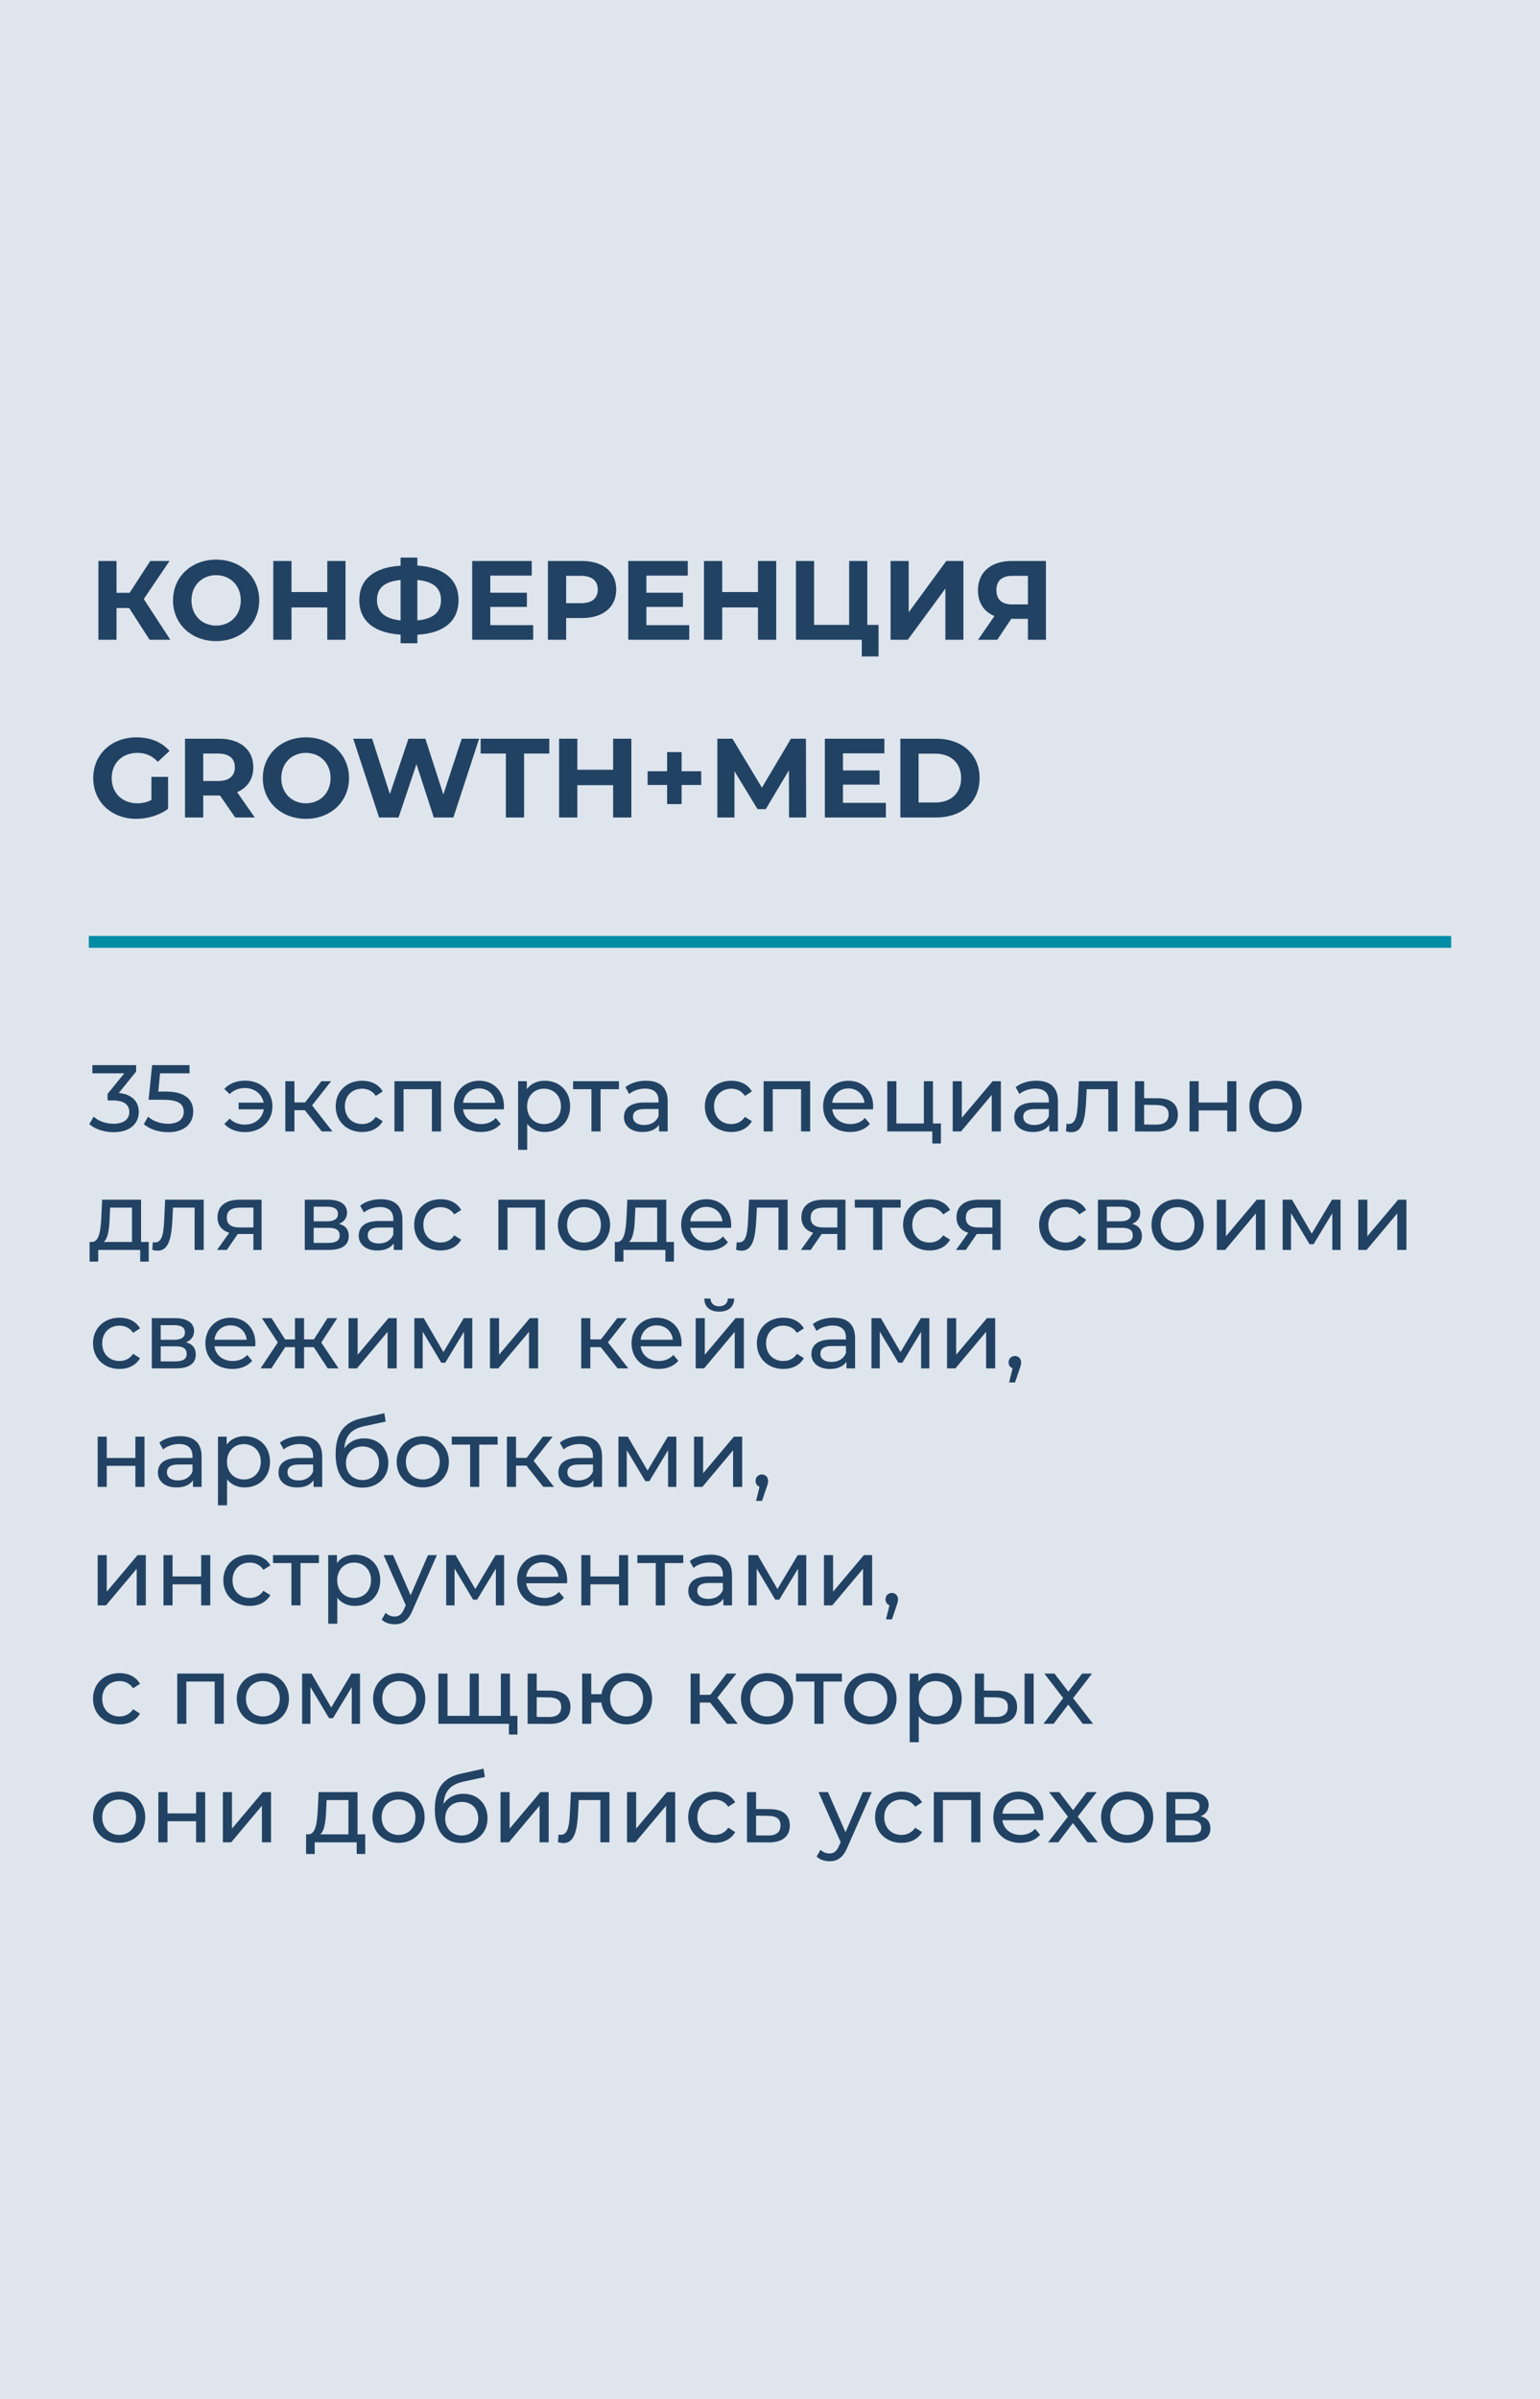
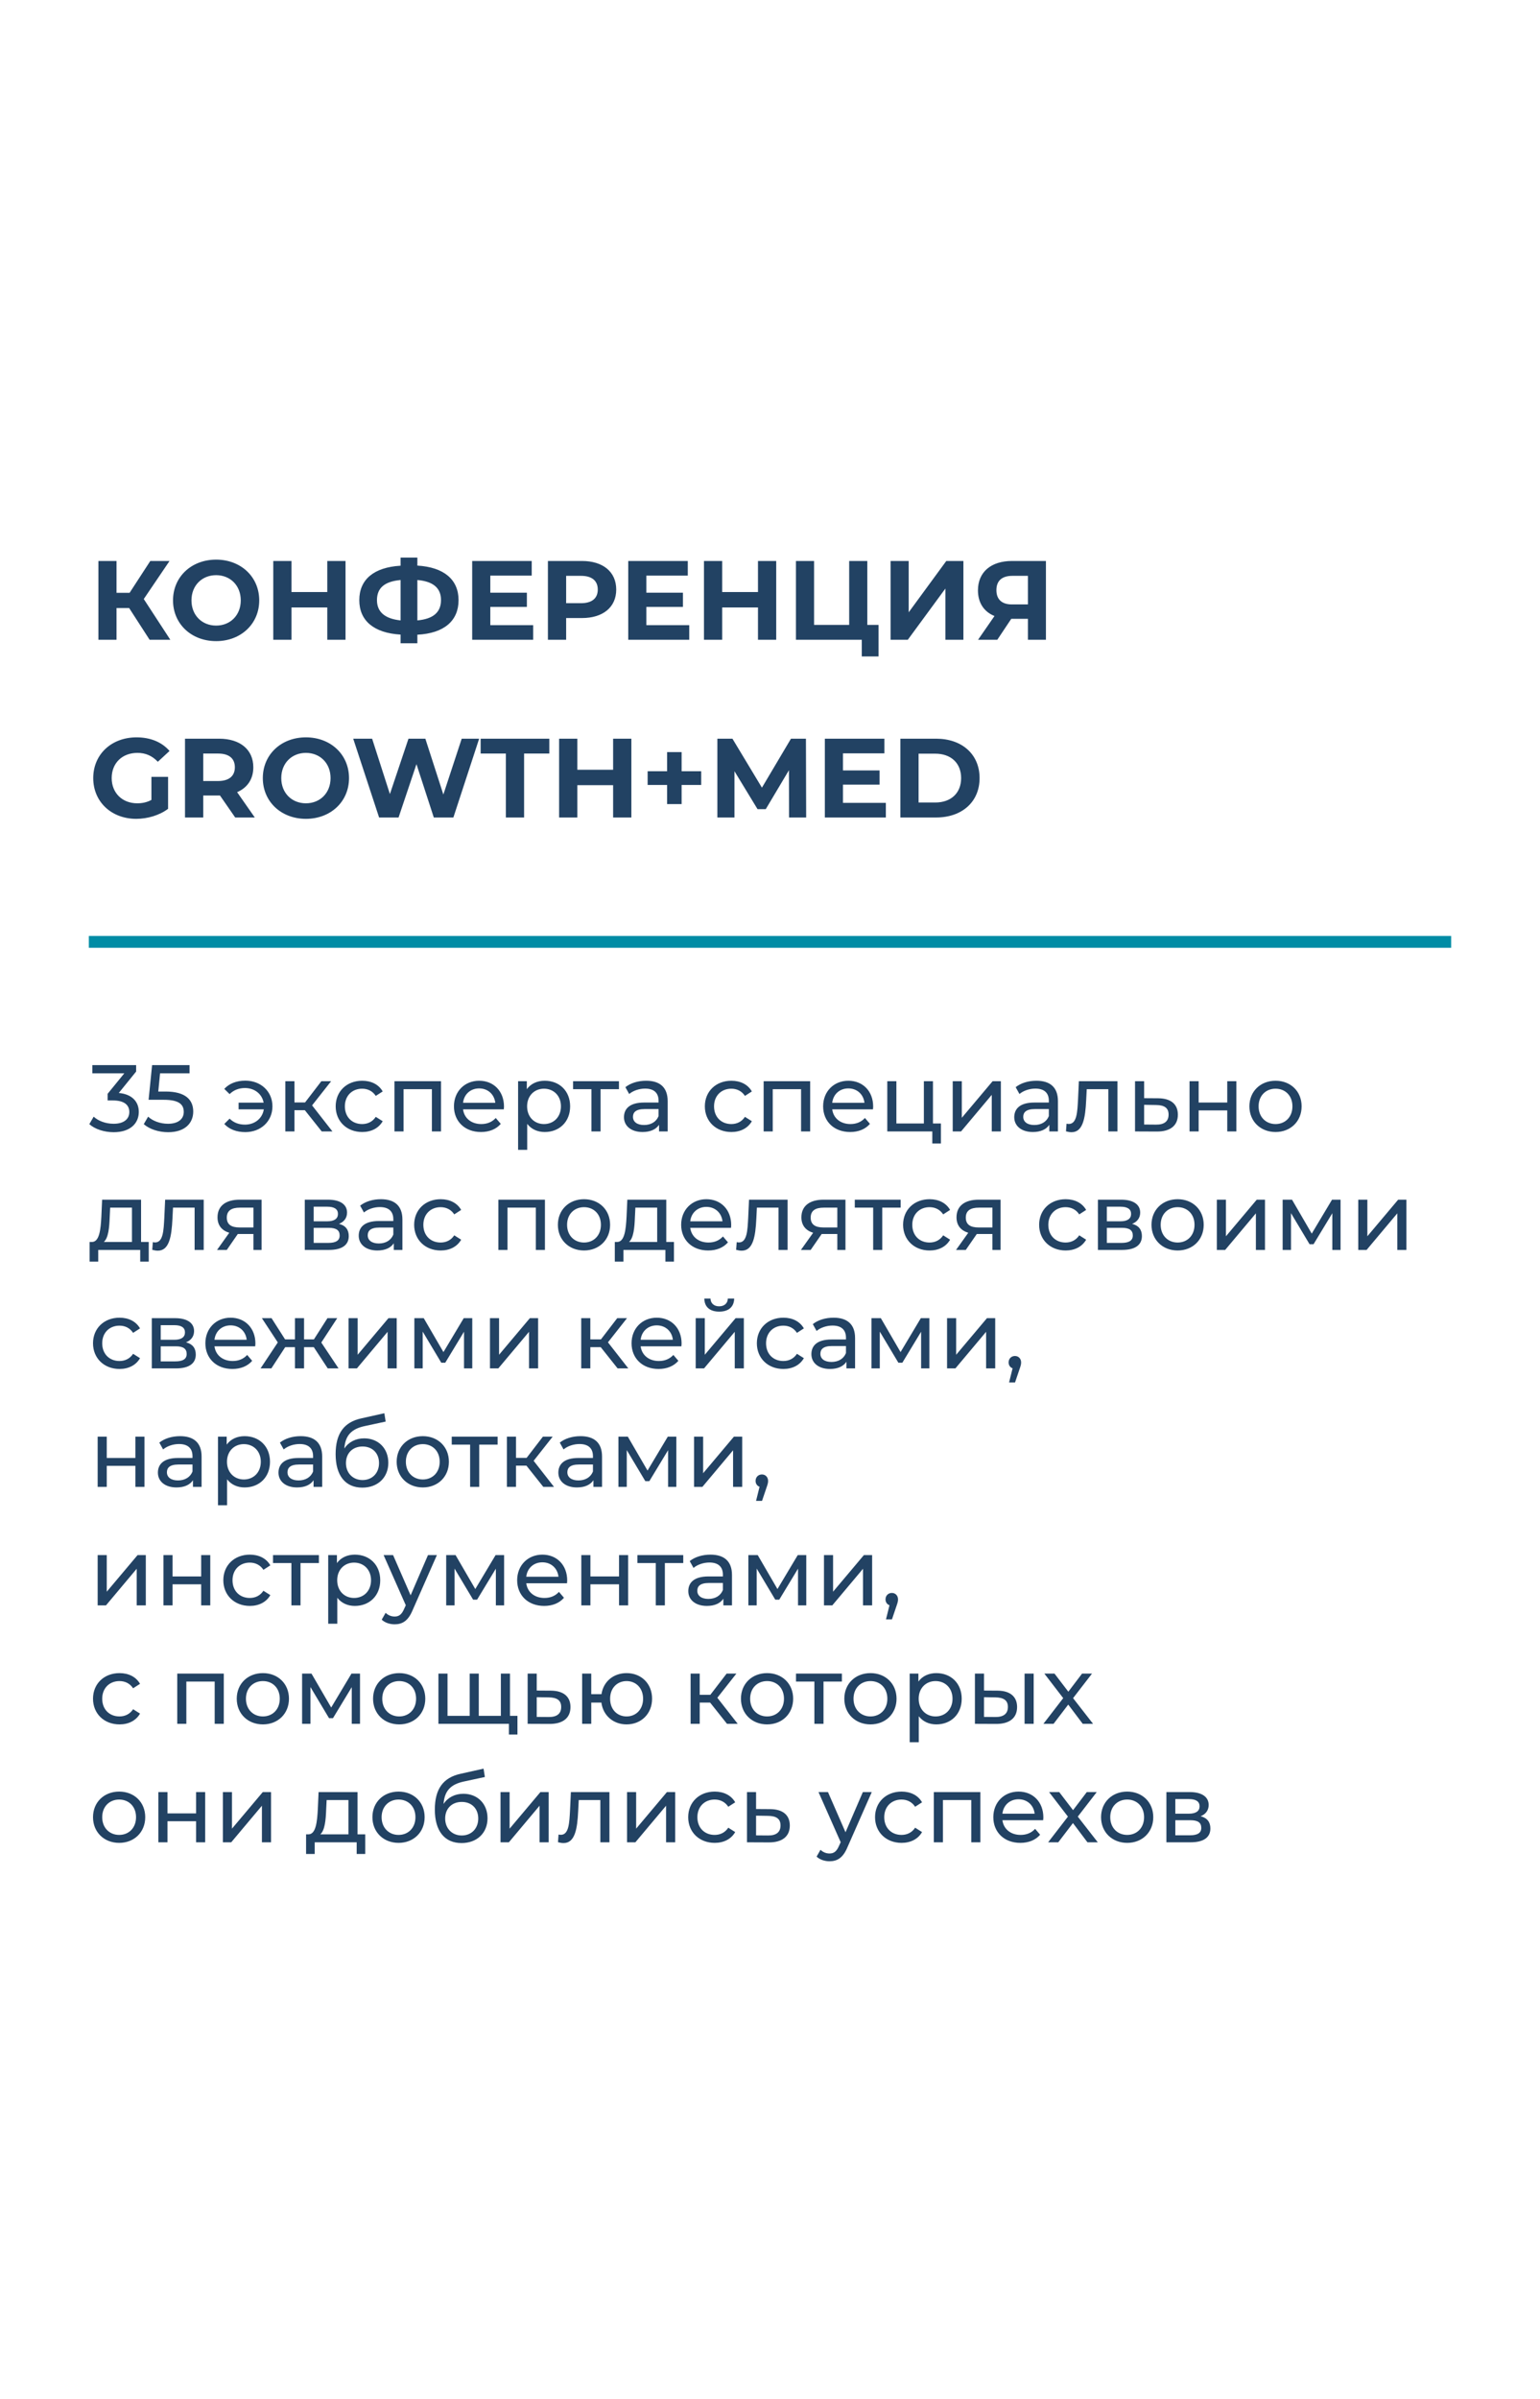
<svg xmlns="http://www.w3.org/2000/svg" width="260" height="405" viewBox="0 0 260 405" fill="none">
-   <rect width="260" height="405" fill="#DEE5ED" />
  <path d="M25.26 108L21.802 102.642H19.674V108H16.615V94.7H19.674V100.077H21.878L25.374 94.7H28.623L24.272 101.122L28.756 108H25.26ZM36.488 108.228C32.289 108.228 29.211 105.302 29.211 101.35C29.211 97.398 32.289 94.472 36.488 94.472C40.668 94.472 43.765 97.379 43.765 101.35C43.765 105.321 40.668 108.228 36.488 108.228ZM36.488 105.606C38.863 105.606 40.649 103.877 40.649 101.35C40.649 98.823 38.863 97.094 36.488 97.094C34.113 97.094 32.327 98.823 32.327 101.35C32.327 103.877 34.113 105.606 36.488 105.606ZM55.256 94.7H58.334V108H55.256V102.547H49.214V108H46.136V94.7H49.214V99.944H55.256V94.7ZM77.418 101.312C77.418 104.808 74.967 106.917 70.464 107.145V108.589H67.633V107.126C63.13 106.86 60.66 104.789 60.66 101.312C60.66 97.816 63.13 95.764 67.633 95.498V94.13H70.464V95.479C74.948 95.745 77.418 97.835 77.418 101.312ZM70.464 104.732C73.143 104.485 74.454 103.364 74.454 101.293C74.454 99.241 73.105 98.139 70.464 97.911V104.732ZM63.643 101.312C63.643 103.364 65.068 104.466 67.633 104.732V97.911C64.935 98.158 63.643 99.241 63.643 101.312ZM82.779 105.53H90.018V108H79.72V94.7H89.771V97.17H82.779V100.058H88.954V102.452H82.779V105.53ZM98.262 94.7C101.815 94.7 104.038 96.543 104.038 99.526C104.038 102.49 101.815 104.333 98.262 104.333H95.583V108H92.505V94.7H98.262ZM98.091 101.825C99.972 101.825 100.922 100.97 100.922 99.526C100.922 98.063 99.972 97.208 98.091 97.208H95.583V101.825H98.091ZM109.127 105.53H116.366V108H106.068V94.7H116.119V97.17H109.127V100.058H115.302V102.452H109.127V105.53ZM127.972 94.7H131.05V108H127.972V102.547H121.93V108H118.852V94.7H121.93V99.944H127.972V94.7ZM146.428 105.492H148.328V110.812H145.497V108H134.382V94.7H137.441V105.492H143.369V94.7H146.428V105.492ZM150.358 108V94.7H153.417V103.364L159.763 94.7H162.651V108H159.611V99.355L153.265 108H150.358ZM170.846 94.7H176.584V108H173.544V104.466H170.732L168.376 108H165.127L167.901 103.991C166.115 103.269 165.108 101.749 165.108 99.659C165.108 96.562 167.331 94.7 170.846 94.7ZM170.922 97.208C169.174 97.208 168.224 98.025 168.224 99.621C168.224 101.16 169.117 102.034 170.846 102.034H173.544V97.208H170.922Z" fill="#224263" />
  <path d="M25.564 135.036V131.141H28.376V136.537C26.913 137.639 24.899 138.228 22.999 138.228C18.819 138.228 15.741 135.359 15.741 131.35C15.741 127.341 18.819 124.472 23.056 124.472C25.393 124.472 27.331 125.27 28.623 126.771L26.647 128.595C25.678 127.569 24.557 127.094 23.208 127.094C20.624 127.094 18.857 128.823 18.857 131.35C18.857 133.839 20.624 135.606 23.17 135.606C24.006 135.606 24.785 135.454 25.564 135.036ZM43.015 138H39.709L37.144 134.295H36.992H34.313V138H31.235V124.7H36.992C40.545 124.7 42.768 126.543 42.768 129.526C42.768 131.521 41.761 132.984 40.032 133.725L43.015 138ZM39.652 129.526C39.652 128.063 38.702 127.208 36.821 127.208H34.313V131.844H36.821C38.702 131.844 39.652 130.97 39.652 129.526ZM51.648 138.228C47.449 138.228 44.371 135.302 44.371 131.35C44.371 127.398 47.449 124.472 51.648 124.472C55.828 124.472 58.925 127.379 58.925 131.35C58.925 135.321 55.828 138.228 51.648 138.228ZM51.648 135.606C54.023 135.606 55.809 133.877 55.809 131.35C55.809 128.823 54.023 127.094 51.648 127.094C49.273 127.094 47.487 128.823 47.487 131.35C47.487 133.877 49.273 135.606 51.648 135.606ZM77.95 124.7H80.895L76.544 138H73.238L70.312 128.994L67.291 138H64.004L59.634 124.7H62.826L65.828 134.048L68.963 124.7H71.813L74.853 134.124L77.95 124.7ZM85.405 138V127.208H81.149V124.7H92.739V127.208H88.483V138H85.405ZM103.515 124.7H106.593V138H103.515V132.547H97.473V138H94.395V124.7H97.473V129.944H103.515V124.7ZM118.385 130.191V132.509H115.079V135.739H112.628V132.509H109.341V130.191H112.628V126.961H115.079V130.191H118.385ZM136.105 138H133.217L133.198 130.02L129.284 136.594H127.897L124.002 130.191V138H121.114V124.7H123.66L128.638 132.965L133.54 124.7H136.067L136.105 138ZM142.32 135.53H149.559V138H139.261V124.7H149.312V127.17H142.32V130.058H148.495V132.452H142.32V135.53ZM152.008 138V124.7H158.05C162.401 124.7 165.384 127.322 165.384 131.35C165.384 135.378 162.401 138 158.05 138H152.008ZM155.086 135.473H157.898C160.539 135.473 162.268 133.896 162.268 131.35C162.268 128.804 160.539 127.227 157.898 127.227H155.086V135.473Z" fill="#224263" />
  <rect x="15" y="158" width="230" height="2" fill="#008CA5" />
  <path d="M20.056 184.504C22.296 184.712 23.432 185.976 23.432 187.704C23.432 189.592 22.04 191.128 19.192 191.128C17.592 191.128 16.024 190.616 15.08 189.768L15.816 188.504C16.568 189.208 17.816 189.704 19.192 189.704C20.872 189.704 21.832 188.936 21.832 187.72C21.832 186.536 20.984 185.768 19.064 185.768H18.168V184.648L20.984 181.192H15.592V179.8H22.984V180.888L20.056 184.504ZM27.968 184.264C31.312 184.264 32.624 185.656 32.624 187.64C32.624 189.576 31.248 191.128 28.384 191.128C26.8 191.128 25.232 190.616 24.272 189.768L25.008 188.504C25.76 189.208 27.008 189.704 28.368 189.704C30.064 189.704 31.024 188.92 31.024 187.704C31.024 186.44 30.224 185.656 27.632 185.656H25.088L25.68 179.8H32V181.192H27.024L26.72 184.264H27.968ZM41.42 182.424C44.044 182.424 45.996 184.248 45.996 186.76C45.996 189.288 44.044 191.112 41.42 191.112C39.948 191.112 38.7 190.648 37.868 189.736L38.764 188.84C39.468 189.528 40.332 189.848 41.356 189.848C43.036 189.848 44.3 188.792 44.54 187.272H40.284V186.136H44.508C44.236 184.68 42.988 183.672 41.356 183.672C40.332 183.672 39.468 184.008 38.764 184.696L37.868 183.816C38.7 182.904 39.948 182.424 41.42 182.424ZM54.319 191L51.471 187.416H49.712V191H48.175V182.52H49.712V186.104H51.504L54.255 182.52H55.904L52.688 186.6L56.127 191H54.319ZM61.153 191.096C58.545 191.096 56.673 189.288 56.673 186.76C56.673 184.232 58.545 182.44 61.153 182.44C62.673 182.44 63.937 183.064 64.609 184.248L63.441 185C62.897 184.168 62.065 183.784 61.137 183.784C59.473 183.784 58.225 184.952 58.225 186.76C58.225 188.6 59.473 189.752 61.137 189.752C62.065 189.752 62.897 189.368 63.441 188.536L64.609 189.272C63.937 190.456 62.673 191.096 61.153 191.096ZM66.597 182.52H74.453V191H72.917V183.864H68.133V191H66.597V182.52ZM85.09 186.808C85.09 186.936 85.073 187.128 85.058 187.272H78.177C78.37 188.76 79.57 189.752 81.249 189.752C82.242 189.752 83.073 189.416 83.698 188.728L84.546 189.72C83.778 190.616 82.609 191.096 81.201 191.096C78.466 191.096 76.641 189.288 76.641 186.76C76.641 184.248 78.45 182.44 80.897 182.44C83.346 182.44 85.09 184.2 85.09 186.808ZM80.897 183.736C79.425 183.736 78.338 184.728 78.177 186.168H83.618C83.457 184.744 82.385 183.736 80.897 183.736ZM91.968 182.44C94.448 182.44 96.256 184.168 96.256 186.76C96.256 189.368 94.448 191.096 91.968 191.096C90.768 191.096 89.712 190.632 89.008 189.72V194.104H87.472V182.52H88.944V183.864C89.632 182.92 90.72 182.44 91.968 182.44ZM91.84 189.752C93.472 189.752 94.704 188.568 94.704 186.76C94.704 184.968 93.472 183.784 91.84 183.784C90.224 183.784 88.992 184.968 88.992 186.76C88.992 188.568 90.224 189.752 91.84 189.752ZM104.496 182.52V183.864H101.391V191H99.856V183.864H96.751V182.52H104.496ZM109.09 182.44C111.41 182.44 112.722 183.56 112.722 185.88V191H111.266V189.88C110.754 190.648 109.81 191.096 108.482 191.096C106.562 191.096 105.346 190.072 105.346 188.6C105.346 187.24 106.226 186.12 108.754 186.12H111.186V185.816C111.186 184.52 110.434 183.768 108.914 183.768C107.906 183.768 106.882 184.12 106.226 184.68L105.586 183.528C106.466 182.824 107.73 182.44 109.09 182.44ZM108.738 189.912C109.89 189.912 110.802 189.384 111.186 188.408V187.224H108.818C107.298 187.224 106.866 187.816 106.866 188.536C106.866 189.384 107.57 189.912 108.738 189.912ZM123.481 191.096C120.873 191.096 119.001 189.288 119.001 186.76C119.001 184.232 120.873 182.44 123.481 182.44C125.001 182.44 126.265 183.064 126.937 184.248L125.769 185C125.225 184.168 124.393 183.784 123.465 183.784C121.801 183.784 120.553 184.952 120.553 186.76C120.553 188.6 121.801 189.752 123.465 189.752C124.393 189.752 125.225 189.368 125.769 188.536L126.937 189.272C126.265 190.456 125.001 191.096 123.481 191.096ZM128.926 182.52H136.782V191H135.246V183.864H130.462V191H128.926V182.52ZM147.418 186.808C147.418 186.936 147.402 187.128 147.386 187.272H140.506C140.698 188.76 141.898 189.752 143.578 189.752C144.57 189.752 145.402 189.416 146.026 188.728L146.874 189.72C146.106 190.616 144.938 191.096 143.53 191.096C140.794 191.096 138.97 189.288 138.97 186.76C138.97 184.248 140.778 182.44 143.226 182.44C145.674 182.44 147.418 184.2 147.418 186.808ZM143.226 183.736C141.754 183.736 140.666 184.728 140.506 186.168H145.946C145.786 184.744 144.714 183.736 143.226 183.736ZM157.513 189.656H158.857V193.032H157.401V191H149.801V182.52H151.337V189.656H155.977V182.52H157.513V189.656ZM160.847 191V182.52H162.383V188.696L167.583 182.52H168.975V191H167.439V184.824L162.255 191H160.847ZM174.981 182.44C177.301 182.44 178.613 183.56 178.613 185.88V191H177.157V189.88C176.645 190.648 175.701 191.096 174.373 191.096C172.453 191.096 171.237 190.072 171.237 188.6C171.237 187.24 172.117 186.12 174.645 186.12H177.077V185.816C177.077 184.52 176.325 183.768 174.805 183.768C173.797 183.768 172.773 184.12 172.117 184.68L171.477 183.528C172.357 182.824 173.621 182.44 174.981 182.44ZM174.629 189.912C175.781 189.912 176.693 189.384 177.077 188.408V187.224H174.709C173.189 187.224 172.757 187.816 172.757 188.536C172.757 189.384 173.461 189.912 174.629 189.912ZM182.147 182.52H188.659V191H187.123V183.864H183.475L183.379 185.752C183.235 188.744 182.835 191.128 180.915 191.128C180.627 191.128 180.323 191.08 179.971 190.984L180.067 189.688C180.211 189.72 180.339 189.736 180.451 189.736C181.827 189.736 181.891 187.656 182.003 185.656L182.147 182.52ZM195.549 185.4C197.709 185.416 198.861 186.424 198.861 188.168C198.861 190.008 197.581 191.032 195.309 191.016L191.629 191V182.52H193.165V185.384L195.549 185.4ZM195.181 189.848C196.573 189.864 197.293 189.288 197.293 188.152C197.293 187.032 196.589 186.552 195.181 186.536L193.165 186.504V189.832L195.181 189.848ZM200.832 191V182.52H202.368V186.12H207.2V182.52H208.736V191H207.2V187.448H202.368V191H200.832ZM215.354 191.096C212.81 191.096 210.938 189.288 210.938 186.76C210.938 184.232 212.81 182.44 215.354 182.44C217.898 182.44 219.754 184.232 219.754 186.76C219.754 189.288 217.898 191.096 215.354 191.096ZM215.354 189.752C216.986 189.752 218.202 188.568 218.202 186.76C218.202 184.952 216.986 183.784 215.354 183.784C213.722 183.784 212.49 184.952 212.49 186.76C212.49 188.568 213.722 189.752 215.354 189.752ZM23.816 209.656H25.112V212.968H23.672V211H16.584V212.968H15.128V209.656H15.576C16.792 209.592 17 207.528 17.112 205.384L17.24 202.52H23.816V209.656ZM18.52 205.496C18.456 207.256 18.296 208.984 17.528 209.656H22.28V203.864H18.6L18.52 205.496ZM27.881 202.52H34.393V211H32.857V203.864H29.209L29.113 205.752C28.969 208.744 28.569 211.128 26.649 211.128C26.361 211.128 26.057 211.08 25.705 210.984L25.801 209.688C25.945 209.72 26.073 209.736 26.185 209.736C27.561 209.736 27.625 207.656 27.737 205.656L27.881 202.52ZM40.451 202.52H44.163V211H42.787V208.312H40.323H40.147L38.291 211H36.643L38.707 208.104C37.443 207.72 36.723 206.84 36.723 205.496C36.723 203.528 38.179 202.52 40.451 202.52ZM38.291 205.544C38.291 206.68 39.011 207.208 40.435 207.208H42.787V203.864H40.499C39.091 203.864 38.291 204.36 38.291 205.544ZM57.233 206.6C58.353 206.888 58.881 207.592 58.881 208.664C58.881 210.136 57.793 211 55.537 211H51.457V202.52H55.393C57.393 202.52 58.593 203.304 58.593 204.696C58.593 205.608 58.081 206.264 57.233 206.6ZM52.961 203.704V206.168H55.265C56.433 206.168 57.057 205.736 57.057 204.92C57.057 204.104 56.433 203.704 55.265 203.704H52.961ZM55.425 209.816C56.689 209.816 57.345 209.432 57.345 208.568C57.345 207.688 56.785 207.272 55.521 207.272H52.961V209.816H55.425ZM64.309 202.44C66.629 202.44 67.941 203.56 67.941 205.88V211H66.485V209.88C65.973 210.648 65.029 211.096 63.701 211.096C61.781 211.096 60.565 210.072 60.565 208.6C60.565 207.24 61.445 206.12 63.973 206.12H66.405V205.816C66.405 204.52 65.653 203.768 64.133 203.768C63.125 203.768 62.101 204.12 61.445 204.68L60.805 203.528C61.685 202.824 62.949 202.44 64.309 202.44ZM63.957 209.912C65.109 209.912 66.021 209.384 66.405 208.408V207.224H64.037C62.517 207.224 62.085 207.816 62.085 208.536C62.085 209.384 62.789 209.912 63.957 209.912ZM74.403 211.096C71.795 211.096 69.923 209.288 69.923 206.76C69.923 204.232 71.795 202.44 74.403 202.44C75.923 202.44 77.187 203.064 77.859 204.248L76.691 205C76.147 204.168 75.315 203.784 74.387 203.784C72.723 203.784 71.475 204.952 71.475 206.76C71.475 208.6 72.723 209.752 74.387 209.752C75.315 209.752 76.147 209.368 76.691 208.536L77.859 209.272C77.187 210.456 75.923 211.096 74.403 211.096ZM84.144 202.52H92V211H90.464V203.864H85.68V211H84.144V202.52ZM98.604 211.096C96.06 211.096 94.188 209.288 94.188 206.76C94.188 204.232 96.06 202.44 98.604 202.44C101.148 202.44 103.004 204.232 103.004 206.76C103.004 209.288 101.148 211.096 98.604 211.096ZM98.604 209.752C100.236 209.752 101.452 208.568 101.452 206.76C101.452 204.952 100.236 203.784 98.604 203.784C96.972 203.784 95.74 204.952 95.74 206.76C95.74 208.568 96.972 209.752 98.604 209.752ZM112.488 209.656H113.784V212.968H112.344V211H105.256V212.968H103.8V209.656H104.248C105.464 209.592 105.672 207.528 105.784 205.384L105.912 202.52H112.488V209.656ZM107.192 205.496C107.128 207.256 106.968 208.984 106.2 209.656H110.952V203.864H107.272L107.192 205.496ZM123.449 206.808C123.449 206.936 123.433 207.128 123.417 207.272H116.537C116.729 208.76 117.929 209.752 119.609 209.752C120.601 209.752 121.433 209.416 122.057 208.728L122.905 209.72C122.137 210.616 120.969 211.096 119.561 211.096C116.825 211.096 115.001 209.288 115.001 206.76C115.001 204.248 116.809 202.44 119.257 202.44C121.705 202.44 123.449 204.2 123.449 206.808ZM119.257 203.736C117.785 203.736 116.697 204.728 116.537 206.168H121.977C121.817 204.744 120.745 203.736 119.257 203.736ZM126.459 202.52H132.971V211H131.435V203.864H127.787L127.691 205.752C127.547 208.744 127.147 211.128 125.227 211.128C124.939 211.128 124.635 211.08 124.283 210.984L124.379 209.688C124.523 209.72 124.651 209.736 124.763 209.736C126.139 209.736 126.203 207.656 126.315 205.656L126.459 202.52ZM139.029 202.52H142.741V211H141.365V208.312H138.901H138.725L136.869 211H135.221L137.285 208.104C136.021 207.72 135.301 206.84 135.301 205.496C135.301 203.528 136.757 202.52 139.029 202.52ZM136.869 205.544C136.869 206.68 137.589 207.208 139.013 207.208H141.365V203.864H139.077C137.669 203.864 136.869 204.36 136.869 205.544ZM152.058 202.52V203.864H148.954V211H147.418V203.864H144.314V202.52H152.058ZM156.95 211.096C154.342 211.096 152.47 209.288 152.47 206.76C152.47 204.232 154.342 202.44 156.95 202.44C158.47 202.44 159.734 203.064 160.406 204.248L159.238 205C158.694 204.168 157.862 203.784 156.934 203.784C155.27 203.784 154.022 204.952 154.022 206.76C154.022 208.6 155.27 209.752 156.934 209.752C157.862 209.752 158.694 209.368 159.238 208.536L160.406 209.272C159.734 210.456 158.47 211.096 156.95 211.096ZM165.217 202.52H168.929V211H167.553V208.312H165.089H164.913L163.057 211H161.409L163.473 208.104C162.209 207.72 161.489 206.84 161.489 205.496C161.489 203.528 162.945 202.52 165.217 202.52ZM163.057 205.544C163.057 206.68 163.777 207.208 165.201 207.208H167.553V203.864H165.265C163.857 203.864 163.057 204.36 163.057 205.544ZM179.918 211.096C177.31 211.096 175.438 209.288 175.438 206.76C175.438 204.232 177.31 202.44 179.918 202.44C181.438 202.44 182.702 203.064 183.374 204.248L182.206 205C181.662 204.168 180.83 203.784 179.902 203.784C178.238 203.784 176.99 204.952 176.99 206.76C176.99 208.6 178.238 209.752 179.902 209.752C180.83 209.752 181.662 209.368 182.206 208.536L183.374 209.272C182.702 210.456 181.438 211.096 179.918 211.096ZM191.139 206.6C192.259 206.888 192.787 207.592 192.787 208.664C192.787 210.136 191.699 211 189.443 211H185.363V202.52H189.299C191.299 202.52 192.499 203.304 192.499 204.696C192.499 205.608 191.987 206.264 191.139 206.6ZM186.867 203.704V206.168H189.171C190.339 206.168 190.963 205.736 190.963 204.92C190.963 204.104 190.339 203.704 189.171 203.704H186.867ZM189.331 209.816C190.595 209.816 191.251 209.432 191.251 208.568C191.251 207.688 190.691 207.272 189.427 207.272H186.867V209.816H189.331ZM198.823 211.096C196.279 211.096 194.407 209.288 194.407 206.76C194.407 204.232 196.279 202.44 198.823 202.44C201.367 202.44 203.223 204.232 203.223 206.76C203.223 209.288 201.367 211.096 198.823 211.096ZM198.823 209.752C200.455 209.752 201.671 208.568 201.671 206.76C201.671 204.952 200.455 203.784 198.823 203.784C197.191 203.784 195.959 204.952 195.959 206.76C195.959 208.568 197.191 209.752 198.823 209.752ZM205.441 211V202.52H206.977V208.696L212.177 202.52H213.569V211H212.033V204.824L206.849 211H205.441ZM224.887 202.52H226.327V211H224.935V204.808L221.767 210.04H221.095L217.959 204.792V211H216.551V202.52H218.135L221.463 208.248L224.887 202.52ZM229.316 211V202.52H230.852V208.696L236.052 202.52H237.444V211H235.908V204.824L230.724 211H229.316ZM20.184 231.096C17.576 231.096 15.704 229.288 15.704 226.76C15.704 224.232 17.576 222.44 20.184 222.44C21.704 222.44 22.968 223.064 23.64 224.248L22.472 225C21.928 224.168 21.096 223.784 20.168 223.784C18.504 223.784 17.256 224.952 17.256 226.76C17.256 228.6 18.504 229.752 20.168 229.752C21.096 229.752 21.928 229.368 22.472 228.536L23.64 229.272C22.968 230.456 21.704 231.096 20.184 231.096ZM31.405 226.6C32.525 226.888 33.053 227.592 33.053 228.664C33.053 230.136 31.965 231 29.709 231H25.629V222.52H29.565C31.565 222.52 32.765 223.304 32.765 224.696C32.765 225.608 32.253 226.264 31.405 226.6ZM27.133 223.704V226.168H29.437C30.605 226.168 31.229 225.736 31.229 224.92C31.229 224.104 30.605 223.704 29.437 223.704H27.133ZM29.597 229.816C30.861 229.816 31.517 229.432 31.517 228.568C31.517 227.688 30.957 227.272 29.693 227.272H27.133V229.816H29.597ZM43.121 226.808C43.121 226.936 43.105 227.128 43.089 227.272H36.209C36.401 228.76 37.601 229.752 39.281 229.752C40.273 229.752 41.105 229.416 41.729 228.728L42.577 229.72C41.809 230.616 40.641 231.096 39.233 231.096C36.497 231.096 34.673 229.288 34.673 226.76C34.673 224.248 36.481 222.44 38.929 222.44C41.377 222.44 43.121 224.2 43.121 226.808ZM38.929 223.736C37.457 223.736 36.369 224.728 36.209 226.168H41.649C41.489 224.744 40.417 223.736 38.929 223.736ZM55.333 231L52.981 227.416H51.333V231H49.797V227.416H48.149L45.813 231H43.989L46.901 226.616L44.213 222.52H45.845L48.133 226.104H49.797V222.52H51.333V226.104H52.997L55.285 222.52H56.933L54.245 226.632L57.157 231H55.333ZM58.847 231V222.52H60.383V228.696L65.583 222.52H66.975V231H65.439V224.824L60.255 231H58.847ZM78.293 222.52H79.733V231H78.341V224.808L75.173 230.04H74.501L71.365 224.792V231H69.957V222.52H71.541L74.869 228.248L78.293 222.52ZM82.722 231V222.52H84.258V228.696L89.458 222.52H90.85V231H89.314V224.824L84.13 231H82.722ZM104.273 231L101.425 227.416H99.665V231H98.129V222.52H99.665V226.104H101.457L104.209 222.52H105.857L102.641 226.6L106.081 231H104.273ZM115.074 226.808C115.074 226.936 115.058 227.128 115.042 227.272H108.162C108.354 228.76 109.554 229.752 111.234 229.752C112.226 229.752 113.058 229.416 113.682 228.728L114.53 229.72C113.762 230.616 112.594 231.096 111.186 231.096C108.45 231.096 106.626 229.288 106.626 226.76C106.626 224.248 108.434 222.44 110.882 222.44C113.33 222.44 115.074 224.2 115.074 226.808ZM110.882 223.736C109.41 223.736 108.322 224.728 108.162 226.168H113.602C113.442 224.744 112.37 223.736 110.882 223.736ZM121.425 221.416C119.873 221.416 118.929 220.648 118.913 219.208H119.953C119.969 220.008 120.545 220.52 121.409 220.52C122.289 220.52 122.865 220.008 122.881 219.208H123.953C123.921 220.648 122.977 221.416 121.425 221.416ZM117.457 231V222.52H118.993V228.696L124.193 222.52H125.585V231H124.049V224.824L118.865 231H117.457ZM132.262 231.096C129.654 231.096 127.782 229.288 127.782 226.76C127.782 224.232 129.654 222.44 132.262 222.44C133.782 222.44 135.046 223.064 135.718 224.248L134.55 225C134.006 224.168 133.174 223.784 132.246 223.784C130.582 223.784 129.334 224.952 129.334 226.76C129.334 228.6 130.582 229.752 132.246 229.752C133.174 229.752 134.006 229.368 134.55 228.536L135.718 229.272C135.046 230.456 133.782 231.096 132.262 231.096ZM140.731 222.44C143.051 222.44 144.363 223.56 144.363 225.88V231H142.907V229.88C142.395 230.648 141.451 231.096 140.123 231.096C138.203 231.096 136.987 230.072 136.987 228.6C136.987 227.24 137.867 226.12 140.395 226.12H142.827V225.816C142.827 224.52 142.075 223.768 140.555 223.768C139.547 223.768 138.523 224.12 137.867 224.68L137.227 223.528C138.107 222.824 139.371 222.44 140.731 222.44ZM140.379 229.912C141.531 229.912 142.443 229.384 142.827 228.408V227.224H140.459C138.939 227.224 138.507 227.816 138.507 228.536C138.507 229.384 139.211 229.912 140.379 229.912ZM155.465 222.52H156.905V231H155.513V224.808L152.345 230.04H151.673L148.537 224.792V231H147.129V222.52H148.713L152.041 228.248L155.465 222.52ZM159.894 231V222.52H161.43V228.696L166.63 222.52H168.022V231H166.486V224.824L161.302 231H159.894ZM171.356 228.904C171.964 228.904 172.396 229.368 172.396 229.992C172.396 230.312 172.332 230.552 172.124 231.144L171.372 233.368H170.364L170.956 230.984C170.556 230.84 170.284 230.472 170.284 229.992C170.284 229.352 170.748 228.904 171.356 228.904ZM16.488 251V242.52H18.024V246.12H22.856V242.52H24.392V251H22.856V247.448H18.024V251H16.488ZM30.403 242.44C32.723 242.44 34.035 243.56 34.035 245.88V251H32.579V249.88C32.067 250.648 31.123 251.096 29.795 251.096C27.875 251.096 26.659 250.072 26.659 248.6C26.659 247.24 27.539 246.12 30.067 246.12H32.499V245.816C32.499 244.52 31.747 243.768 30.227 243.768C29.219 243.768 28.195 244.12 27.539 244.68L26.899 243.528C27.779 242.824 29.043 242.44 30.403 242.44ZM30.051 249.912C31.203 249.912 32.115 249.384 32.499 248.408V247.224H30.131C28.611 247.224 28.179 247.816 28.179 248.536C28.179 249.384 28.883 249.912 30.051 249.912ZM41.297 242.44C43.776 242.44 45.584 244.168 45.584 246.76C45.584 249.368 43.776 251.096 41.297 251.096C40.096 251.096 39.041 250.632 38.337 249.72V254.104H36.8V242.52H38.273V243.864C38.961 242.92 40.048 242.44 41.297 242.44ZM41.169 249.752C42.8 249.752 44.032 248.568 44.032 246.76C44.032 244.968 42.8 243.784 41.169 243.784C39.553 243.784 38.321 244.968 38.321 246.76C38.321 248.568 39.553 249.752 41.169 249.752ZM50.762 242.44C53.082 242.44 54.394 243.56 54.394 245.88V251H52.938V249.88C52.426 250.648 51.482 251.096 50.154 251.096C48.234 251.096 47.018 250.072 47.018 248.6C47.018 247.24 47.898 246.12 50.426 246.12H52.858V245.816C52.858 244.52 52.106 243.768 50.586 243.768C49.578 243.768 48.554 244.12 47.898 244.68L47.258 243.528C48.138 242.824 49.402 242.44 50.762 242.44ZM50.41 249.912C51.562 249.912 52.474 249.384 52.858 248.408V247.224H50.49C48.97 247.224 48.538 247.816 48.538 248.536C48.538 249.384 49.242 249.912 50.41 249.912ZM61.48 242.808C63.88 242.808 65.56 244.504 65.56 246.936C65.56 249.432 63.768 251.128 61.176 251.128C58.28 251.128 56.664 249.048 56.664 245.48C56.664 241.976 58.088 240.072 61.016 239.432L64.888 238.568L65.112 239.976L61.544 240.744C59.336 241.224 58.296 242.312 58.136 244.52C58.856 243.432 60.056 242.808 61.48 242.808ZM61.208 249.848C62.856 249.848 63.992 248.664 63.992 246.984C63.992 245.304 62.872 244.184 61.208 244.184C59.544 244.184 58.408 245.304 58.408 246.984C58.408 248.664 59.576 249.848 61.208 249.848ZM71.386 251.096C68.842 251.096 66.97 249.288 66.97 246.76C66.97 244.232 68.842 242.44 71.386 242.44C73.93 242.44 75.786 244.232 75.786 246.76C75.786 249.288 73.93 251.096 71.386 251.096ZM71.386 249.752C73.018 249.752 74.234 248.568 74.234 246.76C74.234 244.952 73.018 243.784 71.386 243.784C69.754 243.784 68.522 244.952 68.522 246.76C68.522 248.568 69.754 249.752 71.386 249.752ZM84.011 242.52V243.864H80.907V251H79.371V243.864H76.267V242.52H84.011ZM91.726 251L88.878 247.416H87.118V251H85.582V242.52H87.118V246.104H88.91L91.662 242.52H93.31L90.094 246.6L93.534 251H91.726ZM98.012 242.44C100.332 242.44 101.644 243.56 101.644 245.88V251H100.188V249.88C99.676 250.648 98.732 251.096 97.404 251.096C95.484 251.096 94.268 250.072 94.268 248.6C94.268 247.24 95.148 246.12 97.676 246.12H100.108V245.816C100.108 244.52 99.356 243.768 97.836 243.768C96.828 243.768 95.804 244.12 95.148 244.68L94.508 243.528C95.388 242.824 96.652 242.44 98.012 242.44ZM97.66 249.912C98.812 249.912 99.724 249.384 100.108 248.408V247.224H97.74C96.22 247.224 95.788 247.816 95.788 248.536C95.788 249.384 96.492 249.912 97.66 249.912ZM112.746 242.52H114.186V251H112.794V244.808L109.626 250.04H108.954L105.818 244.792V251H104.41V242.52H105.994L109.322 248.248L112.746 242.52ZM117.176 251V242.52H118.712V248.696L123.911 242.52H125.304V251H123.767V244.824L118.584 251H117.176ZM128.637 248.904C129.245 248.904 129.677 249.368 129.677 249.992C129.677 250.312 129.613 250.552 129.405 251.144L128.653 253.368H127.645L128.237 250.984C127.837 250.84 127.565 250.472 127.565 249.992C127.565 249.352 128.029 248.904 128.637 248.904ZM16.488 271V262.52H18.024V268.696L23.224 262.52H24.616V271H23.08V264.824L17.896 271H16.488ZM27.597 271V262.52H29.133V266.12H33.965V262.52H35.501V271H33.965V267.448H29.133V271H27.597ZM42.184 271.096C39.576 271.096 37.704 269.288 37.704 266.76C37.704 264.232 39.576 262.44 42.184 262.44C43.704 262.44 44.968 263.064 45.64 264.248L44.472 265C43.928 264.168 43.096 263.784 42.168 263.784C40.504 263.784 39.256 264.952 39.256 266.76C39.256 268.6 40.504 269.752 42.168 269.752C43.096 269.752 43.928 269.368 44.472 268.536L45.64 269.272C44.968 270.456 43.704 271.096 42.184 271.096ZM53.839 262.52V263.864H50.735V271H49.199V263.864H46.095V262.52H53.839ZM59.906 262.44C62.386 262.44 64.194 264.168 64.194 266.76C64.194 269.368 62.386 271.096 59.906 271.096C58.706 271.096 57.65 270.632 56.946 269.72V274.104H55.41V262.52H56.882V263.864C57.57 262.92 58.658 262.44 59.906 262.44ZM59.778 269.752C61.41 269.752 62.642 268.568 62.642 266.76C62.642 264.968 61.41 263.784 59.778 263.784C58.162 263.784 56.93 264.968 56.93 266.76C56.93 268.568 58.162 269.752 59.778 269.752ZM72.255 262.52H73.759L69.647 271.848C68.895 273.64 67.919 274.2 66.623 274.2C65.807 274.2 64.975 273.928 64.447 273.416L65.103 272.264C65.519 272.664 66.047 272.888 66.623 272.888C67.359 272.888 67.823 272.552 68.239 271.576L68.511 270.984L64.767 262.52H66.367L69.327 269.304L72.255 262.52ZM83.668 262.52H85.108V271H83.716V264.808L80.548 270.04H79.876L76.74 264.792V271H75.332V262.52H76.916L80.244 268.248L83.668 262.52ZM95.761 266.808C95.761 266.936 95.745 267.128 95.729 267.272H88.849C89.041 268.76 90.241 269.752 91.921 269.752C92.913 269.752 93.745 269.416 94.369 268.728L95.217 269.72C94.449 270.616 93.281 271.096 91.873 271.096C89.137 271.096 87.313 269.288 87.313 266.76C87.313 264.248 89.121 262.44 91.569 262.44C94.017 262.44 95.761 264.2 95.761 266.808ZM91.569 263.736C90.097 263.736 89.009 264.728 88.849 266.168H94.289C94.129 264.744 93.057 263.736 91.569 263.736ZM98.144 271V262.52H99.68V266.12H104.512V262.52H106.048V271H104.512V267.448H99.68V271H98.144ZM115.355 262.52V263.864H112.251V271H110.715V263.864H107.611V262.52H115.355ZM119.95 262.44C122.27 262.44 123.582 263.56 123.582 265.88V271H122.126V269.88C121.614 270.648 120.67 271.096 119.342 271.096C117.422 271.096 116.206 270.072 116.206 268.6C116.206 267.24 117.086 266.12 119.614 266.12H122.046V265.816C122.046 264.52 121.294 263.768 119.774 263.768C118.766 263.768 117.742 264.12 117.086 264.68L116.446 263.528C117.326 262.824 118.59 262.44 119.95 262.44ZM119.598 269.912C120.75 269.912 121.662 269.384 122.046 268.408V267.224H119.678C118.158 267.224 117.726 267.816 117.726 268.536C117.726 269.384 118.43 269.912 119.598 269.912ZM134.683 262.52H136.123V271H134.731V264.808L131.563 270.04H130.891L127.755 264.792V271H126.347V262.52H127.931L131.259 268.248L134.683 262.52ZM139.113 271V262.52H140.649V268.696L145.849 262.52H147.241V271H145.705V264.824L140.521 271H139.113ZM150.574 268.904C151.182 268.904 151.614 269.368 151.614 269.992C151.614 270.312 151.55 270.552 151.342 271.144L150.59 273.368H149.582L150.174 270.984C149.774 270.84 149.502 270.472 149.502 269.992C149.502 269.352 149.966 268.904 150.574 268.904ZM20.184 291.096C17.576 291.096 15.704 289.288 15.704 286.76C15.704 284.232 17.576 282.44 20.184 282.44C21.704 282.44 22.968 283.064 23.64 284.248L22.472 285C21.928 284.168 21.096 283.784 20.168 283.784C18.504 283.784 17.256 284.952 17.256 286.76C17.256 288.6 18.504 289.752 20.168 289.752C21.096 289.752 21.928 289.368 22.472 288.536L23.64 289.272C22.968 290.456 21.704 291.096 20.184 291.096ZM29.925 282.52H37.782V291H36.245V283.864H31.462V291H29.925V282.52ZM44.386 291.096C41.842 291.096 39.97 289.288 39.97 286.76C39.97 284.232 41.842 282.44 44.386 282.44C46.93 282.44 48.786 284.232 48.786 286.76C48.786 289.288 46.93 291.096 44.386 291.096ZM44.386 289.752C46.018 289.752 47.234 288.568 47.234 286.76C47.234 284.952 46.018 283.784 44.386 283.784C42.754 283.784 41.522 284.952 41.522 286.76C41.522 288.568 42.754 289.752 44.386 289.752ZM59.34 282.52H60.78V291H59.388V284.808L56.22 290.04H55.548L52.412 284.792V291H51.004V282.52H52.588L55.916 288.248L59.34 282.52ZM67.401 291.096C64.857 291.096 62.985 289.288 62.985 286.76C62.985 284.232 64.857 282.44 67.401 282.44C69.945 282.44 71.801 284.232 71.801 286.76C71.801 289.288 69.945 291.096 67.401 291.096ZM67.401 289.752C69.033 289.752 70.249 288.568 70.249 286.76C70.249 284.952 69.033 283.784 67.401 283.784C65.769 283.784 64.537 284.952 64.537 286.76C64.537 288.568 65.769 289.752 67.401 289.752ZM86.099 289.656H87.363V292.808H85.923V291H74.019V282.52H75.555V289.656H79.299V282.52H80.835V289.656H84.563V282.52H86.099V289.656ZM93.002 285.4C95.162 285.416 96.314 286.424 96.314 288.168C96.314 290.008 95.034 291.032 92.762 291.016L89.082 291V282.52H90.618V285.384L93.002 285.4ZM92.634 289.848C94.026 289.864 94.746 289.288 94.746 288.152C94.746 287.032 94.042 286.552 92.634 286.536L90.618 286.504V289.832L92.634 289.848ZM105.789 282.44C108.269 282.44 110.093 284.216 110.093 286.76C110.093 289.288 108.269 291.096 105.789 291.096C103.533 291.096 101.821 289.592 101.533 287.416H99.821V291H98.285V282.52H99.821V285.992H101.549C101.869 283.864 103.565 282.44 105.789 282.44ZM105.789 289.752C107.357 289.752 108.573 288.584 108.573 286.76C108.573 284.952 107.357 283.784 105.789 283.784C104.205 283.784 103.005 284.952 103.005 286.76C103.005 288.584 104.205 289.752 105.789 289.752ZM122.741 291L119.893 287.416H118.133V291H116.597V282.52H118.133V286.104H119.925L122.677 282.52H124.325L121.109 286.6L124.549 291H122.741ZM129.511 291.096C126.967 291.096 125.095 289.288 125.095 286.76C125.095 284.232 126.967 282.44 129.511 282.44C132.055 282.44 133.911 284.232 133.911 286.76C133.911 289.288 132.055 291.096 129.511 291.096ZM129.511 289.752C131.143 289.752 132.359 288.568 132.359 286.76C132.359 284.952 131.143 283.784 129.511 283.784C127.879 283.784 126.647 284.952 126.647 286.76C126.647 288.568 127.879 289.752 129.511 289.752ZM142.136 282.52V283.864H139.032V291H137.496V283.864H134.392V282.52H142.136ZM146.964 291.096C144.42 291.096 142.548 289.288 142.548 286.76C142.548 284.232 144.42 282.44 146.964 282.44C149.508 282.44 151.364 284.232 151.364 286.76C151.364 289.288 149.508 291.096 146.964 291.096ZM146.964 289.752C148.596 289.752 149.812 288.568 149.812 286.76C149.812 284.952 148.596 283.784 146.964 283.784C145.332 283.784 144.1 284.952 144.1 286.76C144.1 288.568 145.332 289.752 146.964 289.752ZM158.078 282.44C160.558 282.44 162.366 284.168 162.366 286.76C162.366 289.368 160.558 291.096 158.078 291.096C156.878 291.096 155.822 290.632 155.118 289.72V294.104H153.582V282.52H155.054V283.864C155.742 282.92 156.83 282.44 158.078 282.44ZM157.95 289.752C159.582 289.752 160.814 288.568 160.814 286.76C160.814 284.968 159.582 283.784 157.95 283.784C156.334 283.784 155.102 284.968 155.102 286.76C155.102 288.568 156.334 289.752 157.95 289.752ZM168.421 285.4C170.565 285.416 171.717 286.424 171.717 288.168C171.717 290.008 170.437 291.032 168.165 291.016L164.597 291V282.52H166.133V285.384L168.421 285.4ZM172.981 291V282.52H174.517V291H172.981ZM168.053 289.848C169.429 289.864 170.165 289.288 170.165 288.152C170.165 287.032 169.445 286.552 168.053 286.536L166.133 286.504V289.832L168.053 289.848ZM184.544 291H182.8L180.352 287.752L177.872 291H176.16L179.504 286.664L176.32 282.52H178.032L180.368 285.576L182.688 282.52H184.368L181.168 286.664L184.544 291ZM20.12 311.096C17.576 311.096 15.704 309.288 15.704 306.76C15.704 304.232 17.576 302.44 20.12 302.44C22.664 302.44 24.52 304.232 24.52 306.76C24.52 309.288 22.664 311.096 20.12 311.096ZM20.12 309.752C21.752 309.752 22.968 308.568 22.968 306.76C22.968 304.952 21.752 303.784 20.12 303.784C18.488 303.784 17.256 304.952 17.256 306.76C17.256 308.568 18.488 309.752 20.12 309.752ZM26.738 311V302.52H28.274V306.12H33.106V302.52H34.642V311H33.106V307.448H28.274V311H26.738ZM37.629 311V302.52H39.165V308.696L44.365 302.52H45.757V311H44.221V304.824L39.037 311H37.629ZM60.363 309.656H61.659V312.968H60.219V311H53.131V312.968H51.675V309.656H52.123C53.339 309.592 53.547 307.528 53.659 305.384L53.787 302.52H60.363V309.656ZM55.067 305.496C55.003 307.256 54.843 308.984 54.075 309.656H58.827V303.864H55.147L55.067 305.496ZM67.292 311.096C64.748 311.096 62.876 309.288 62.876 306.76C62.876 304.232 64.748 302.44 67.292 302.44C69.836 302.44 71.692 304.232 71.692 306.76C71.692 309.288 69.836 311.096 67.292 311.096ZM67.292 309.752C68.924 309.752 70.14 308.568 70.14 306.76C70.14 304.952 68.924 303.784 67.292 303.784C65.66 303.784 64.428 304.952 64.428 306.76C64.428 308.568 65.66 309.752 67.292 309.752ZM78.23 302.808C80.63 302.808 82.31 304.504 82.31 306.936C82.31 309.432 80.518 311.128 77.926 311.128C75.03 311.128 73.414 309.048 73.414 305.48C73.414 301.976 74.838 300.072 77.766 299.432L81.638 298.568L81.862 299.976L78.294 300.744C76.086 301.224 75.046 302.312 74.886 304.52C75.606 303.432 76.806 302.808 78.23 302.808ZM77.958 309.848C79.606 309.848 80.742 308.664 80.742 306.984C80.742 305.304 79.622 304.184 77.958 304.184C76.294 304.184 75.158 305.304 75.158 306.984C75.158 308.664 76.326 309.848 77.958 309.848ZM84.504 311V302.52H86.04V308.696L91.24 302.52H92.632V311H91.096V304.824L85.912 311H84.504ZM96.381 302.52H102.893V311H101.357V303.864H97.709L97.613 305.752C97.469 308.744 97.069 311.128 95.149 311.128C94.861 311.128 94.557 311.08 94.205 310.984L94.301 309.688C94.445 309.72 94.573 309.736 94.685 309.736C96.061 309.736 96.125 307.656 96.237 305.656L96.381 302.52ZM105.863 311V302.52H107.399V308.696L112.599 302.52H113.991V311H112.455V304.824L107.271 311H105.863ZM120.668 311.096C118.06 311.096 116.188 309.288 116.188 306.76C116.188 304.232 118.06 302.44 120.668 302.44C122.188 302.44 123.452 303.064 124.124 304.248L122.956 305C122.412 304.168 121.58 303.784 120.652 303.784C118.988 303.784 117.74 304.952 117.74 306.76C117.74 308.6 118.988 309.752 120.652 309.752C121.58 309.752 122.412 309.368 122.956 308.536L124.124 309.272C123.452 310.456 122.188 311.096 120.668 311.096ZM130.033 305.4C132.193 305.416 133.345 306.424 133.345 308.168C133.345 310.008 132.065 311.032 129.793 311.016L126.113 311V302.52H127.649V305.384L130.033 305.4ZM129.665 309.848C131.057 309.864 131.777 309.288 131.777 308.152C131.777 307.032 131.073 306.552 129.665 306.536L127.649 306.504V309.832L129.665 309.848ZM145.677 302.52H147.181L143.069 311.848C142.317 313.64 141.341 314.2 140.045 314.2C139.229 314.2 138.397 313.928 137.869 313.416L138.525 312.264C138.941 312.664 139.469 312.888 140.045 312.888C140.781 312.888 141.245 312.552 141.661 311.576L141.933 310.984L138.189 302.52H139.789L142.749 309.304L145.677 302.52ZM152.215 311.096C149.607 311.096 147.735 309.288 147.735 306.76C147.735 304.232 149.607 302.44 152.215 302.44C153.735 302.44 154.999 303.064 155.671 304.248L154.503 305C153.959 304.168 153.127 303.784 152.199 303.784C150.535 303.784 149.287 304.952 149.287 306.76C149.287 308.6 150.535 309.752 152.199 309.752C153.127 309.752 153.959 309.368 154.503 308.536L155.671 309.272C154.999 310.456 153.735 311.096 152.215 311.096ZM157.66 302.52H165.516V311H163.98V303.864H159.196V311H157.66V302.52ZM176.152 306.808C176.152 306.936 176.136 307.128 176.12 307.272H169.24C169.432 308.76 170.632 309.752 172.312 309.752C173.304 309.752 174.136 309.416 174.76 308.728L175.608 309.72C174.84 310.616 173.672 311.096 172.264 311.096C169.528 311.096 167.704 309.288 167.704 306.76C167.704 304.248 169.512 302.44 171.96 302.44C174.408 302.44 176.152 304.2 176.152 306.808ZM171.96 303.736C170.488 303.736 169.4 304.728 169.24 306.168H174.68C174.52 304.744 173.448 303.736 171.96 303.736ZM185.341 311H183.597L181.149 307.752L178.669 311H176.957L180.301 306.664L177.117 302.52H178.829L181.165 305.576L183.485 302.52H185.165L181.965 306.664L185.341 311ZM190.308 311.096C187.764 311.096 185.892 309.288 185.892 306.76C185.892 304.232 187.764 302.44 190.308 302.44C192.852 302.44 194.708 304.232 194.708 306.76C194.708 309.288 192.852 311.096 190.308 311.096ZM190.308 309.752C191.94 309.752 193.156 308.568 193.156 306.76C193.156 304.952 191.94 303.784 190.308 303.784C188.676 303.784 187.444 304.952 187.444 306.76C187.444 308.568 188.676 309.752 190.308 309.752ZM202.702 306.6C203.822 306.888 204.35 307.592 204.35 308.664C204.35 310.136 203.262 311 201.006 311H196.926V302.52H200.862C202.862 302.52 204.062 303.304 204.062 304.696C204.062 305.608 203.55 306.264 202.702 306.6ZM198.43 303.704V306.168H200.734C201.902 306.168 202.526 305.736 202.526 304.92C202.526 304.104 201.902 303.704 200.734 303.704H198.43ZM200.894 309.816C202.158 309.816 202.814 309.432 202.814 308.568C202.814 307.688 202.254 307.272 200.99 307.272H198.43V309.816H200.894Z" fill="#224263" />
</svg>